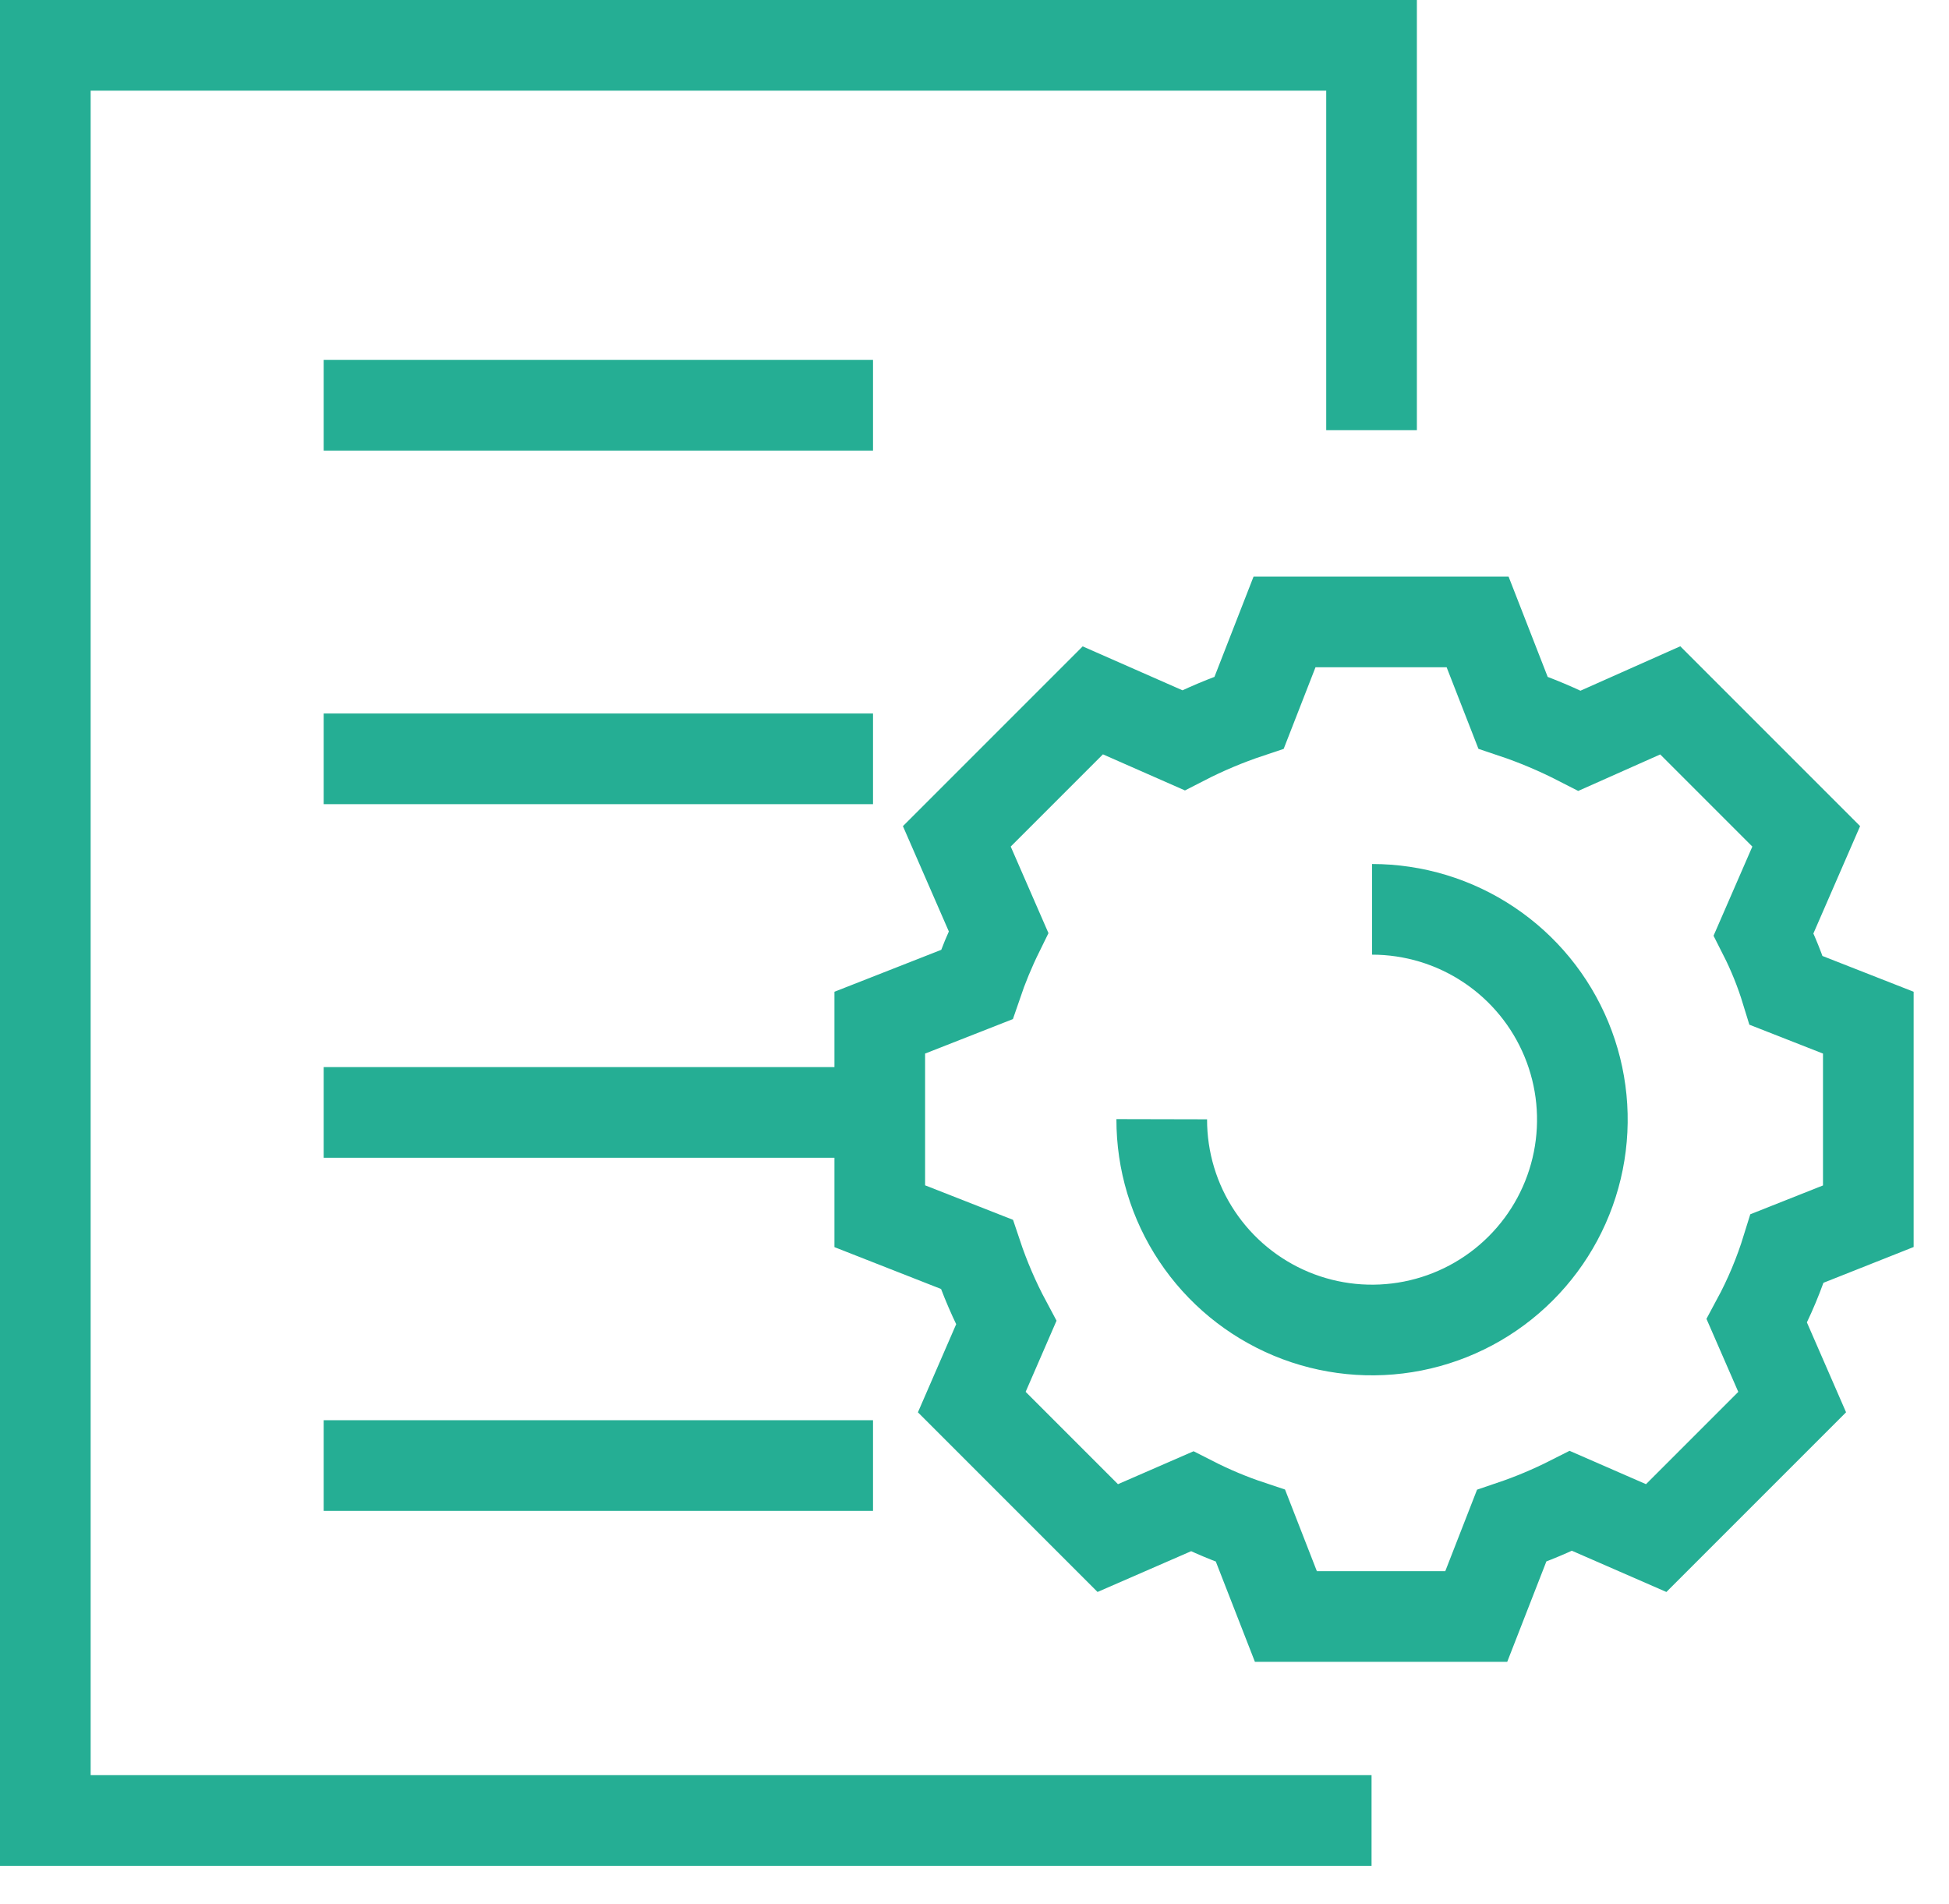
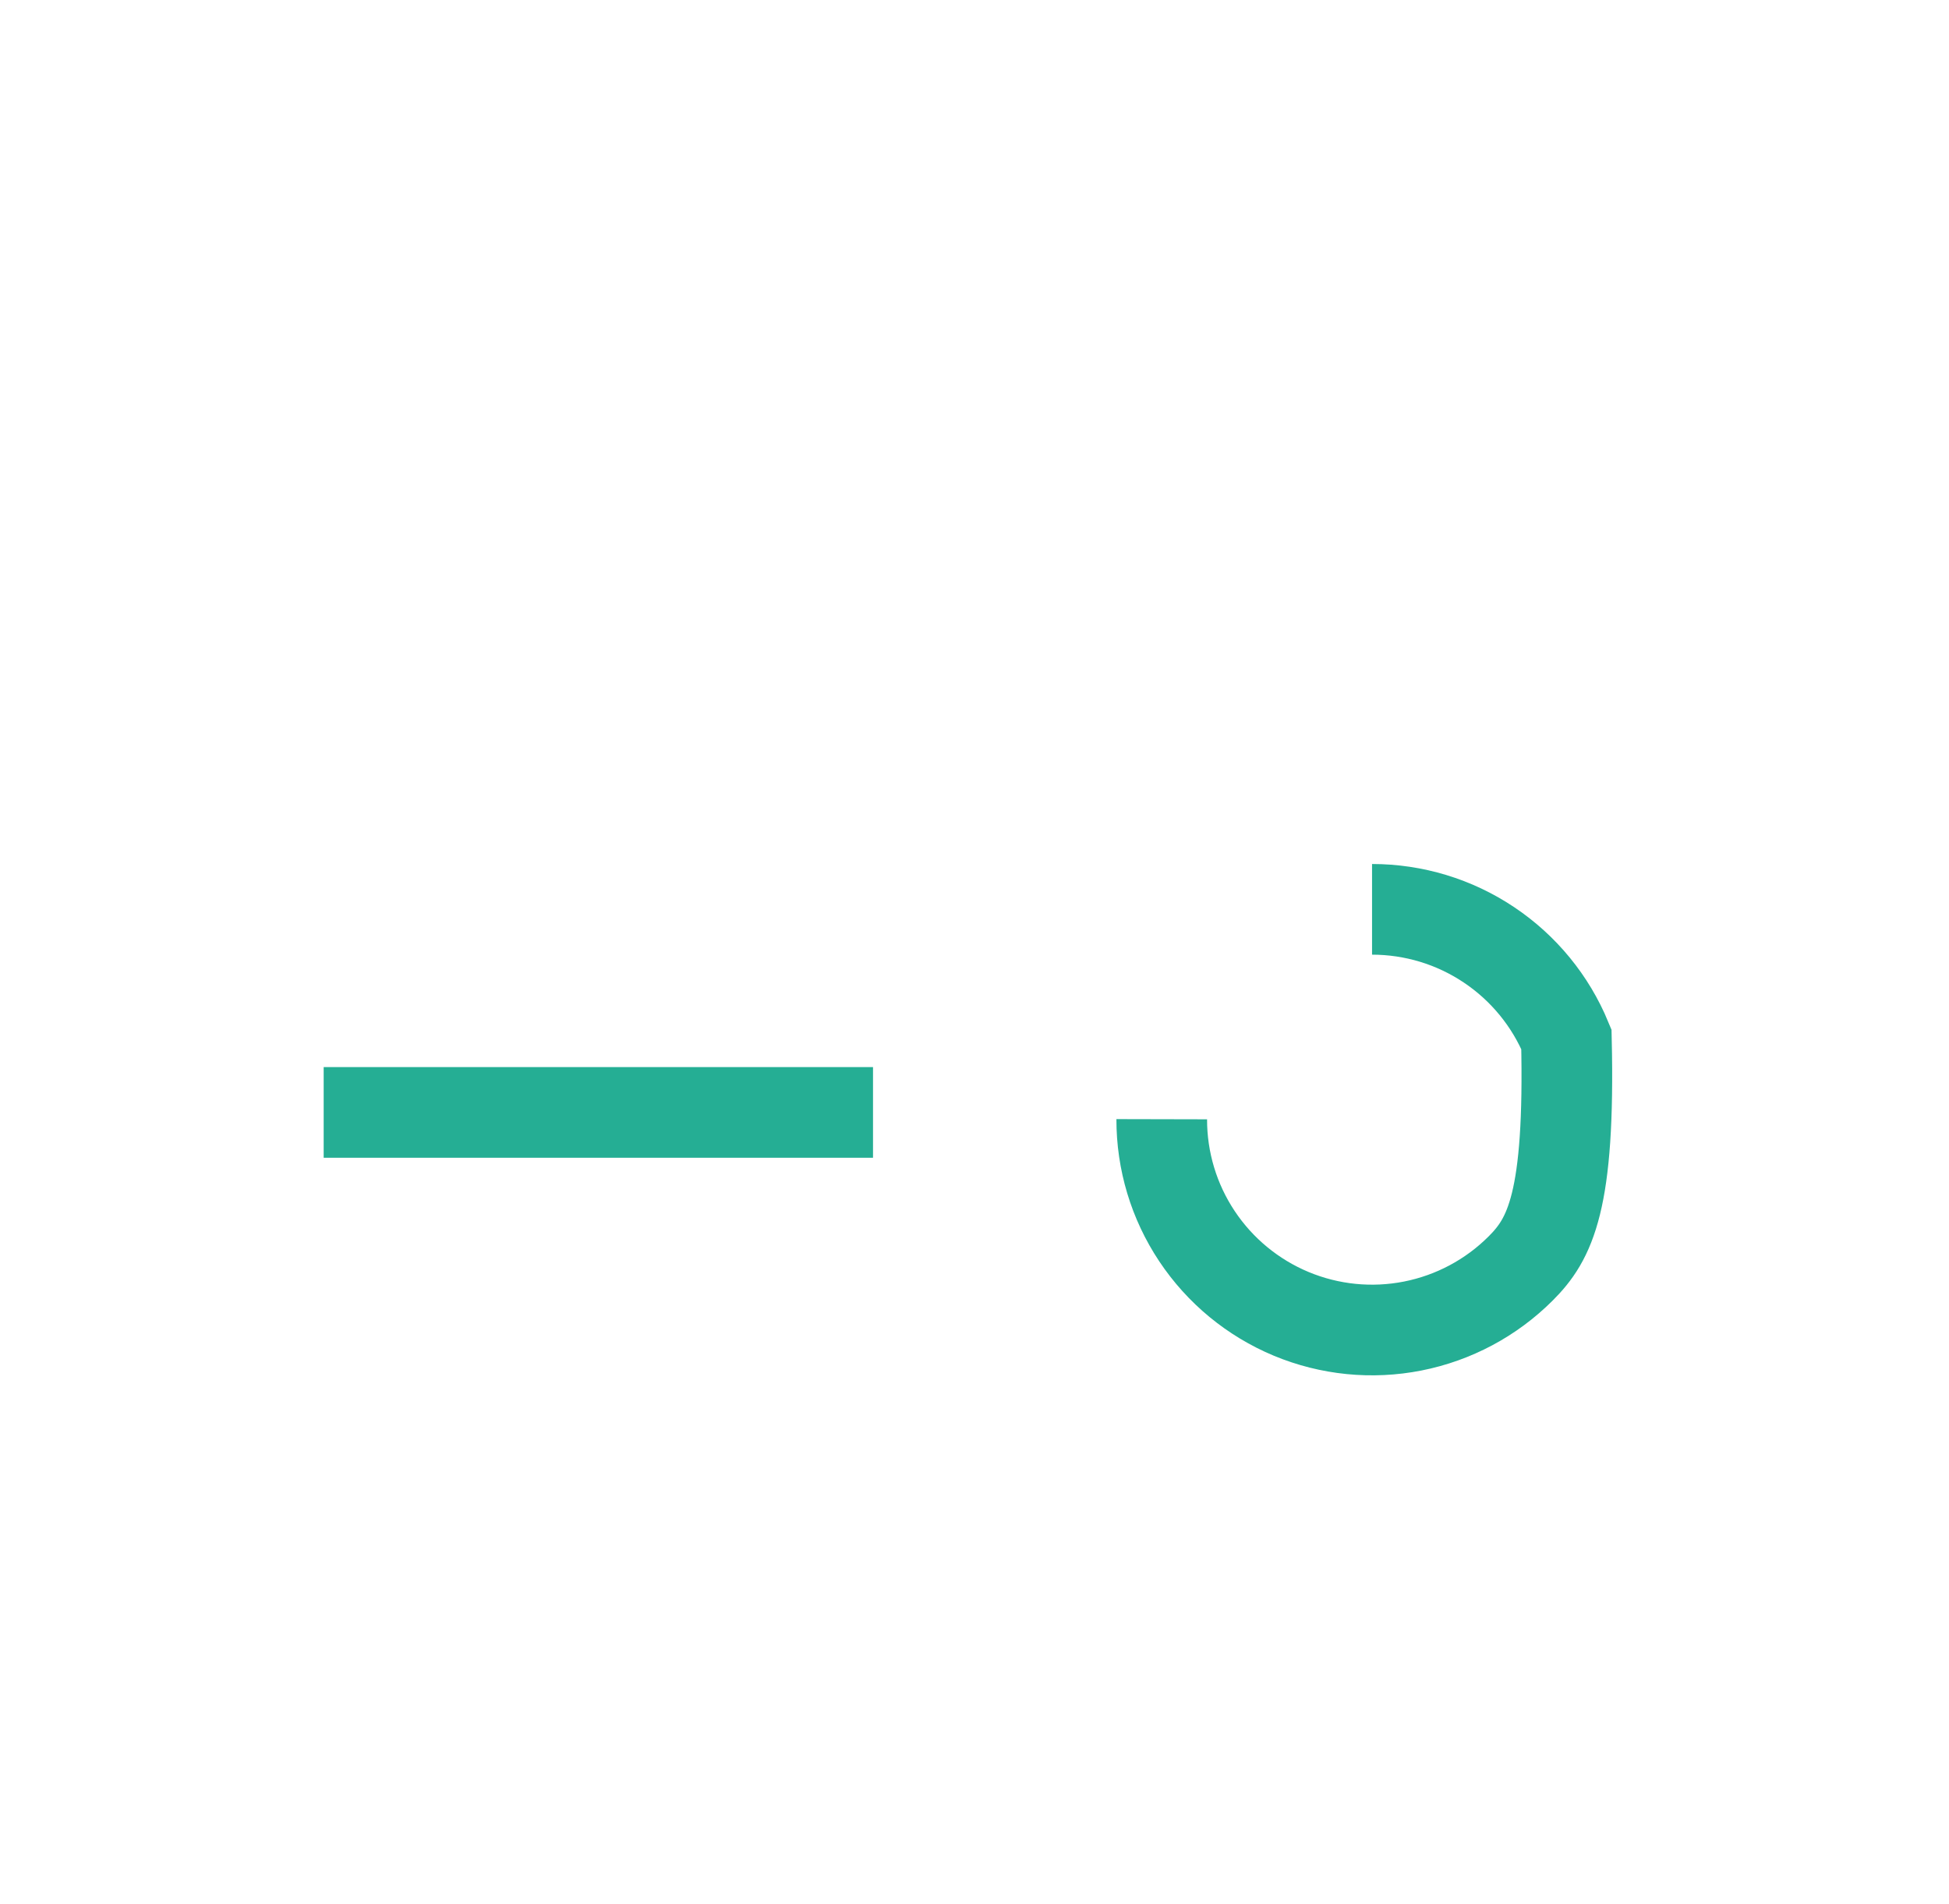
<svg xmlns="http://www.w3.org/2000/svg" width="43" height="42" viewBox="0 0 43 42" fill="none">
-   <path d="M7.141 8.94H19.261" stroke="#25AE94" stroke-width="2" stroke-miterlimit="10" />
  <path d="M7.141 24.54H19.261" stroke="#25AE94" stroke-width="2" stroke-miterlimit="10" />
-   <path d="M7.141 32.33H19.261" stroke="#25AE94" stroke-width="2" stroke-miterlimit="10" />
-   <path d="M7.141 16.74H19.261" stroke="#25AE94" stroke-width="2" stroke-miterlimit="10" />
-   <path d="M30.26 40.16H1V1H30.26V9.49" stroke="#25AE94" stroke-width="2" stroke-miterlimit="10" />
-   <path d="M30.271 20.06C31.189 20.06 32.087 20.332 32.85 20.843C33.613 21.353 34.208 22.078 34.559 22.927C34.91 23.775 35.001 24.708 34.821 25.609C34.641 26.509 34.198 27.336 33.548 27.984C32.898 28.633 32.071 29.074 31.17 29.252C30.269 29.43 29.336 29.337 28.488 28.984C27.641 28.631 26.917 28.035 26.408 27.27C25.899 26.506 25.629 25.608 25.631 24.69" stroke="#25AE94" stroke-width="2" stroke-miterlimit="10" />
-   <path d="M41.22 26.83V22.56L39.41 21.85C39.279 21.423 39.112 21.008 38.91 20.61L39.85 18.45L36.85 15.45L34.85 16.34C34.376 16.097 33.885 15.889 33.38 15.72L32.6 13.72H28.34L27.56 15.72C27.062 15.886 26.577 16.09 26.11 16.33L24.11 15.45L21.11 18.45L22.03 20.56C21.845 20.936 21.685 21.323 21.55 21.72L19.41 22.56V26.83L21.55 27.67C21.724 28.191 21.941 28.696 22.2 29.18L21.44 30.93L24.44 33.93L26.3 33.12C26.716 33.332 27.147 33.513 27.59 33.66L28.37 35.66H32.57L33.35 33.66C33.799 33.508 34.237 33.324 34.66 33.11L36.54 33.93L39.54 30.93L38.76 29.14C39.035 28.63 39.259 28.094 39.43 27.54L41.22 26.83Z" stroke="#25AE94" stroke-width="2" stroke-miterlimit="10" />
+   <path d="M30.271 20.06C31.189 20.06 32.087 20.332 32.85 20.843C33.613 21.353 34.208 22.078 34.559 22.927C34.641 26.509 34.198 27.336 33.548 27.984C32.898 28.633 32.071 29.074 31.17 29.252C30.269 29.43 29.336 29.337 28.488 28.984C27.641 28.631 26.917 28.035 26.408 27.27C25.899 26.506 25.629 25.608 25.631 24.69" stroke="#25AE94" stroke-width="2" stroke-miterlimit="10" />
</svg>